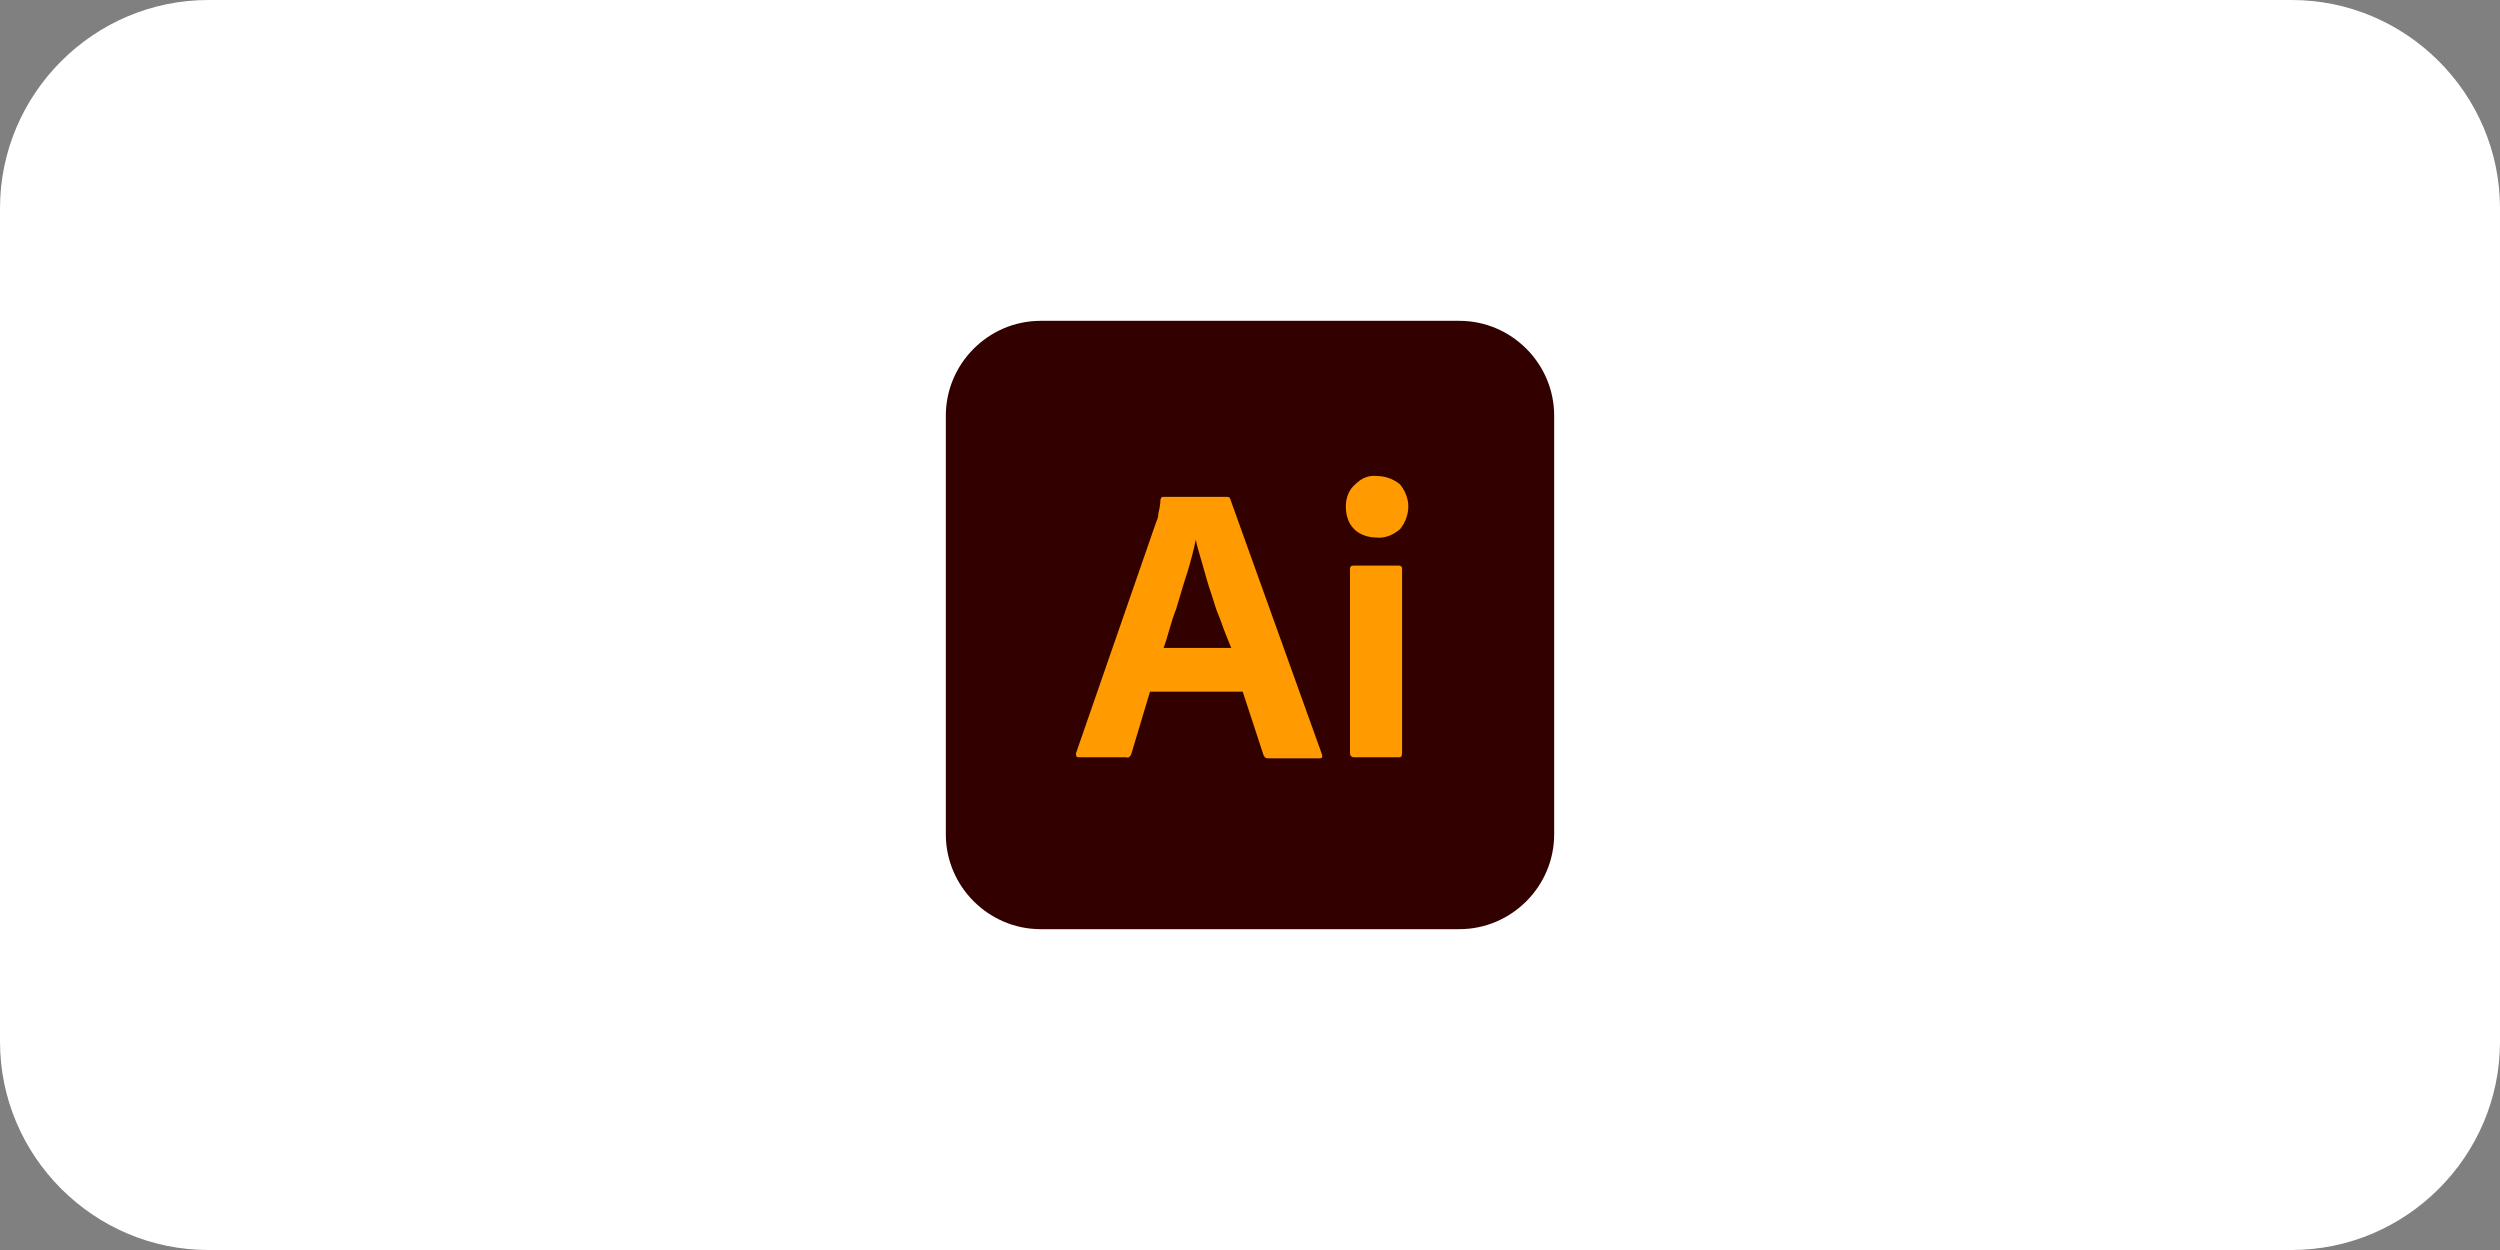
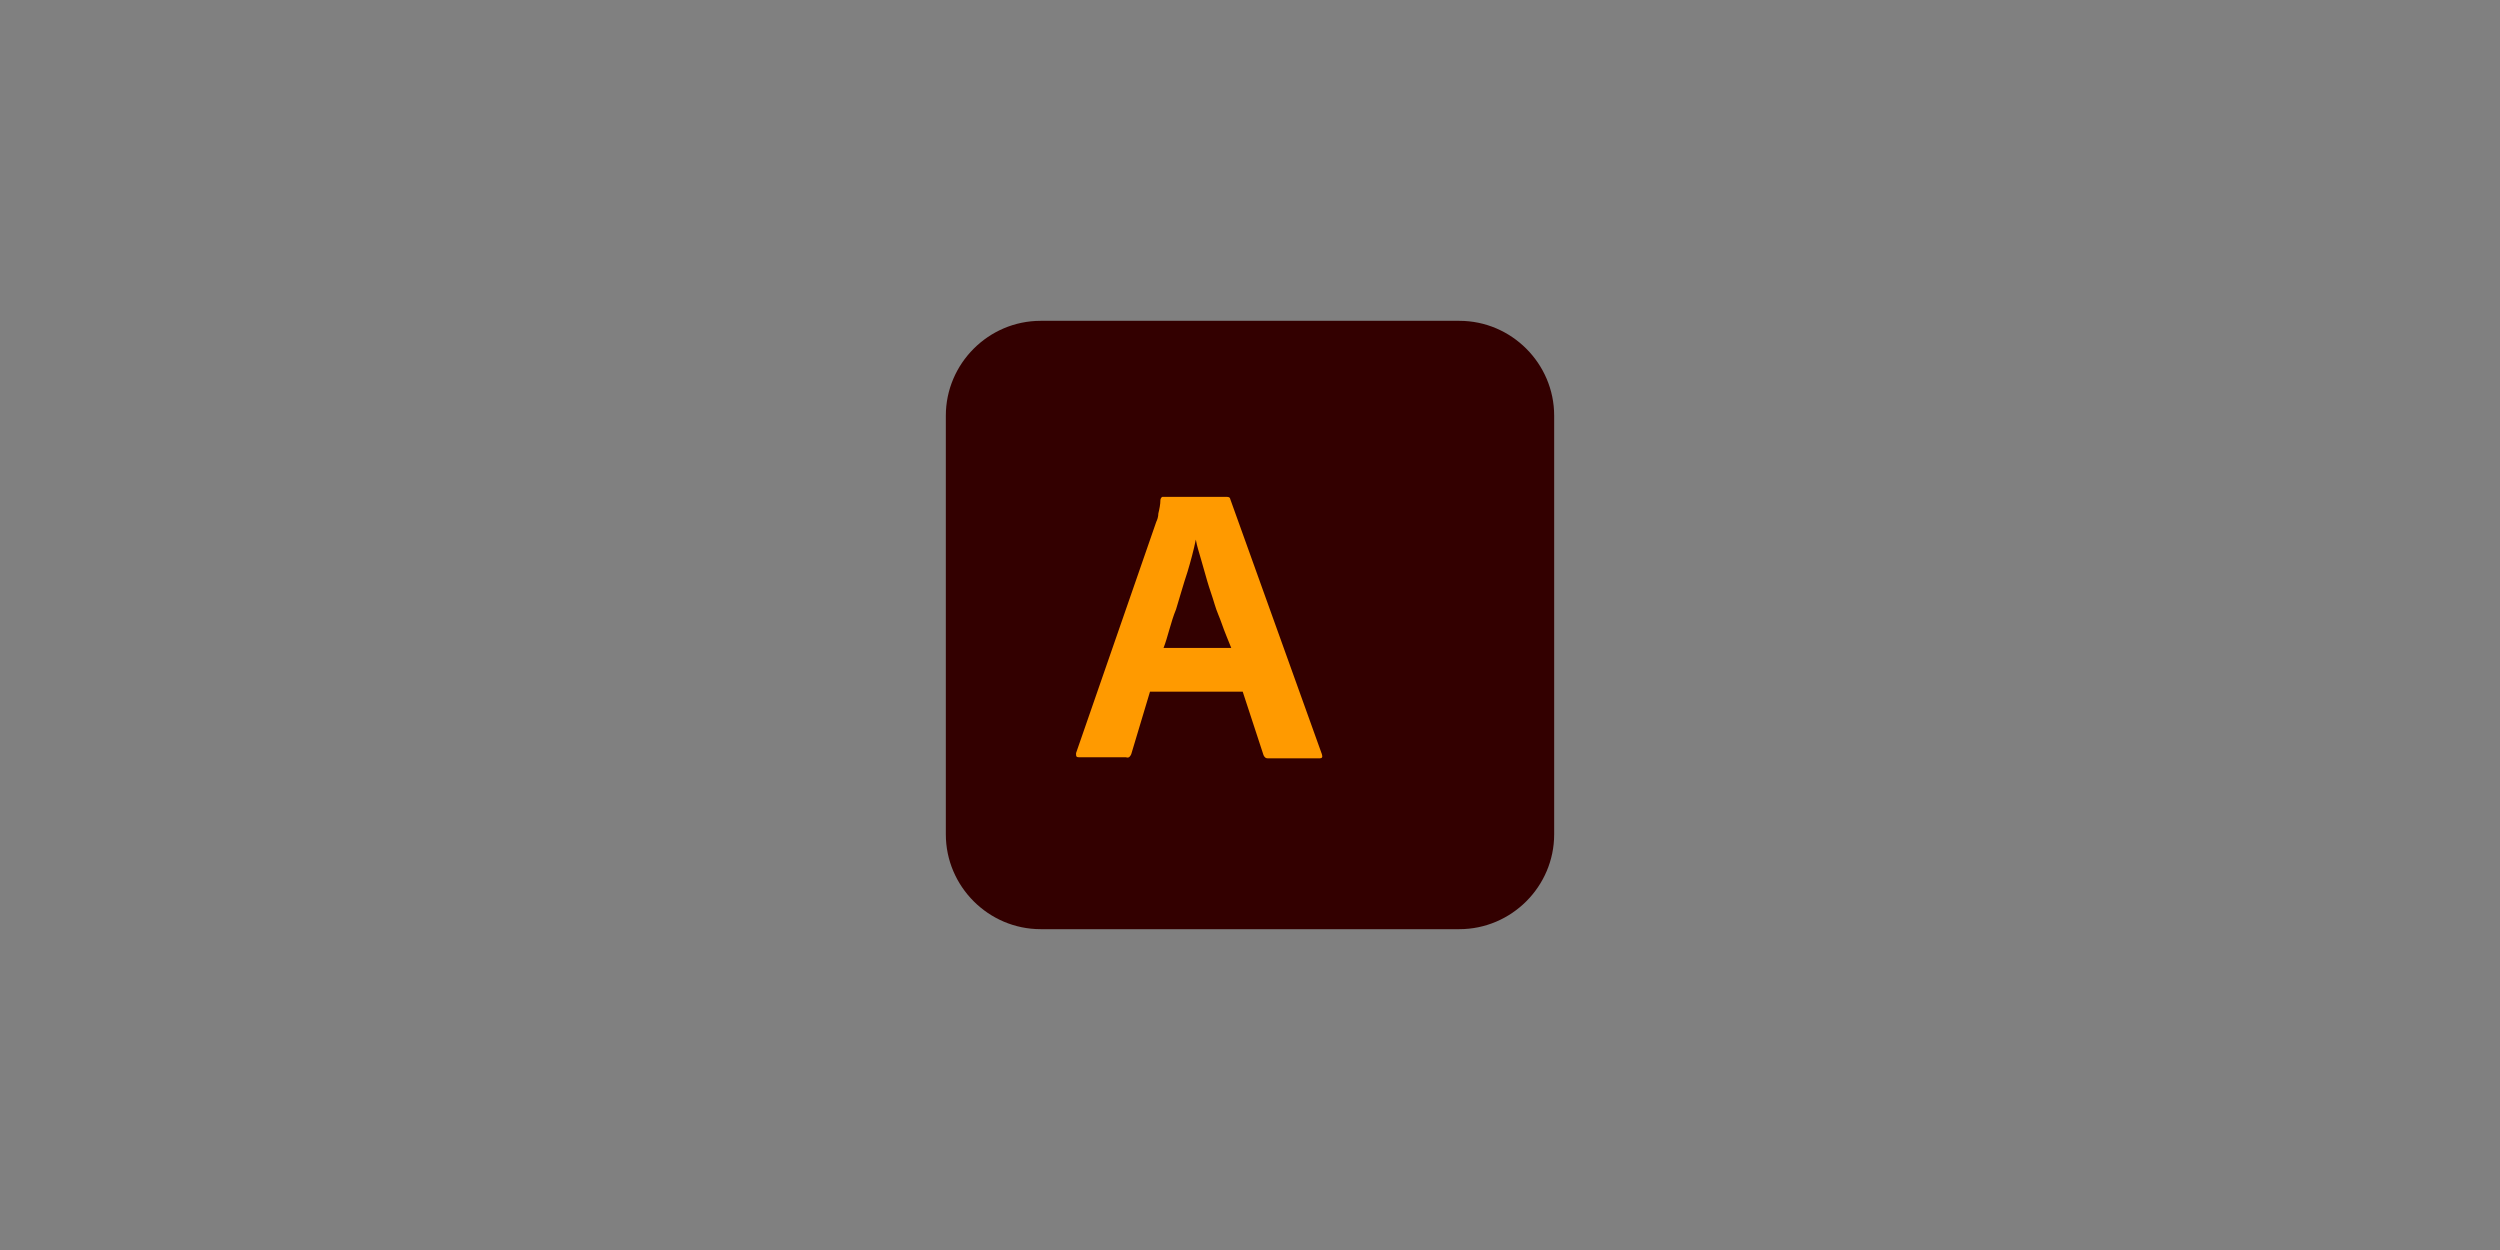
<svg xmlns="http://www.w3.org/2000/svg" version="1.1" id="Layer_1" x="0px" y="0px" viewBox="0 0 240 120" style="enable-background:new 0 0 240 120;" xml:space="preserve">
  <rect x="0" y="0" width="240" height="120" fill="#808080" stroke="none" />
  <style type="text/css">
	.st0{fill:#FFFFFF;}
	.st1{fill:#330000;}
	.st2{fill:#FF9A00;}
</style>
  <g transform="translate(-470 -1922)">
-     <path class="st0" d="M490,1922h200c11,0,20,9,20,20v80c0,11-9,20-20,20H490c-11,0-20-9-20-20v-80C470,1931,479,1922,490,1922z" />
-   </g>
+     </g>
  <g id="Illustrator" transform="translate(2303 308)">
    <path id="_16" class="st1" d="M-2203.1-277.2h40.2c5,0,9.1,4.1,9.1,9.1v40.2c0,5-4.1,9.1-9.1,9.1h-40.2c-5,0-9.1-4.1-9.1-9.1v-40.2   C-2212.2-273.1-2208.1-277.2-2203.1-277.2z" />
    <path id="_30" class="st2" d="M-2183.7-241.6h-8.9l-1.8,6c-0.1,0.2-0.2,0.4-0.5,0.3h-4.5c-0.3,0-0.3-0.1-0.3-0.4l7.7-22.2   c0.1-0.2,0.2-0.5,0.2-0.8c0.1-0.4,0.2-0.9,0.2-1.3c0-0.1,0.1-0.3,0.2-0.3c0,0,0,0,0.1,0h6.1c0.2,0,0.3,0.1,0.3,0.2l8.8,24.5   c0.1,0.3,0,0.4-0.2,0.4h-5c-0.2,0-0.3-0.1-0.4-0.3L-2183.7-241.6z M-2191.3-245.8h6.5c-0.2-0.5-0.7-1.7-0.9-2.3   c-0.2-0.6-0.5-1.2-0.7-1.9s-0.5-1.5-0.7-2.2c-0.2-0.7-0.4-1.4-0.6-2.1c-0.2-0.7-0.4-1.3-0.5-1.9h0c-0.2,1-0.5,2.1-0.8,3.1   c-0.4,1.2-0.7,2.3-1.1,3.6C-2190.6-248.3-2190.9-246.8-2191.3-245.8L-2191.3-245.8z" />
-     <path id="_31" class="st2" d="M-2170.9-256.4c-0.8,0-1.6-0.3-2.1-0.8c-0.6-0.6-0.8-1.4-0.8-2.2c0-0.8,0.3-1.6,0.9-2.1   c0.6-0.6,1.3-0.9,2.1-0.8c0.8,0,1.6,0.3,2.2,0.8c0.5,0.6,0.8,1.4,0.8,2.1c0,0.8-0.3,1.6-0.8,2.2   C-2169.3-256.6-2170.1-256.3-2170.9-256.4z M-2173.4-235.7v-17.7c0-0.2,0.1-0.3,0.3-0.3h4.4c0.2,0,0.3,0.1,0.3,0.3v17.7   c0,0.3-0.1,0.4-0.3,0.4h-4.3C-2173.3-235.3-2173.4-235.5-2173.4-235.7z" />
  </g>
</svg>